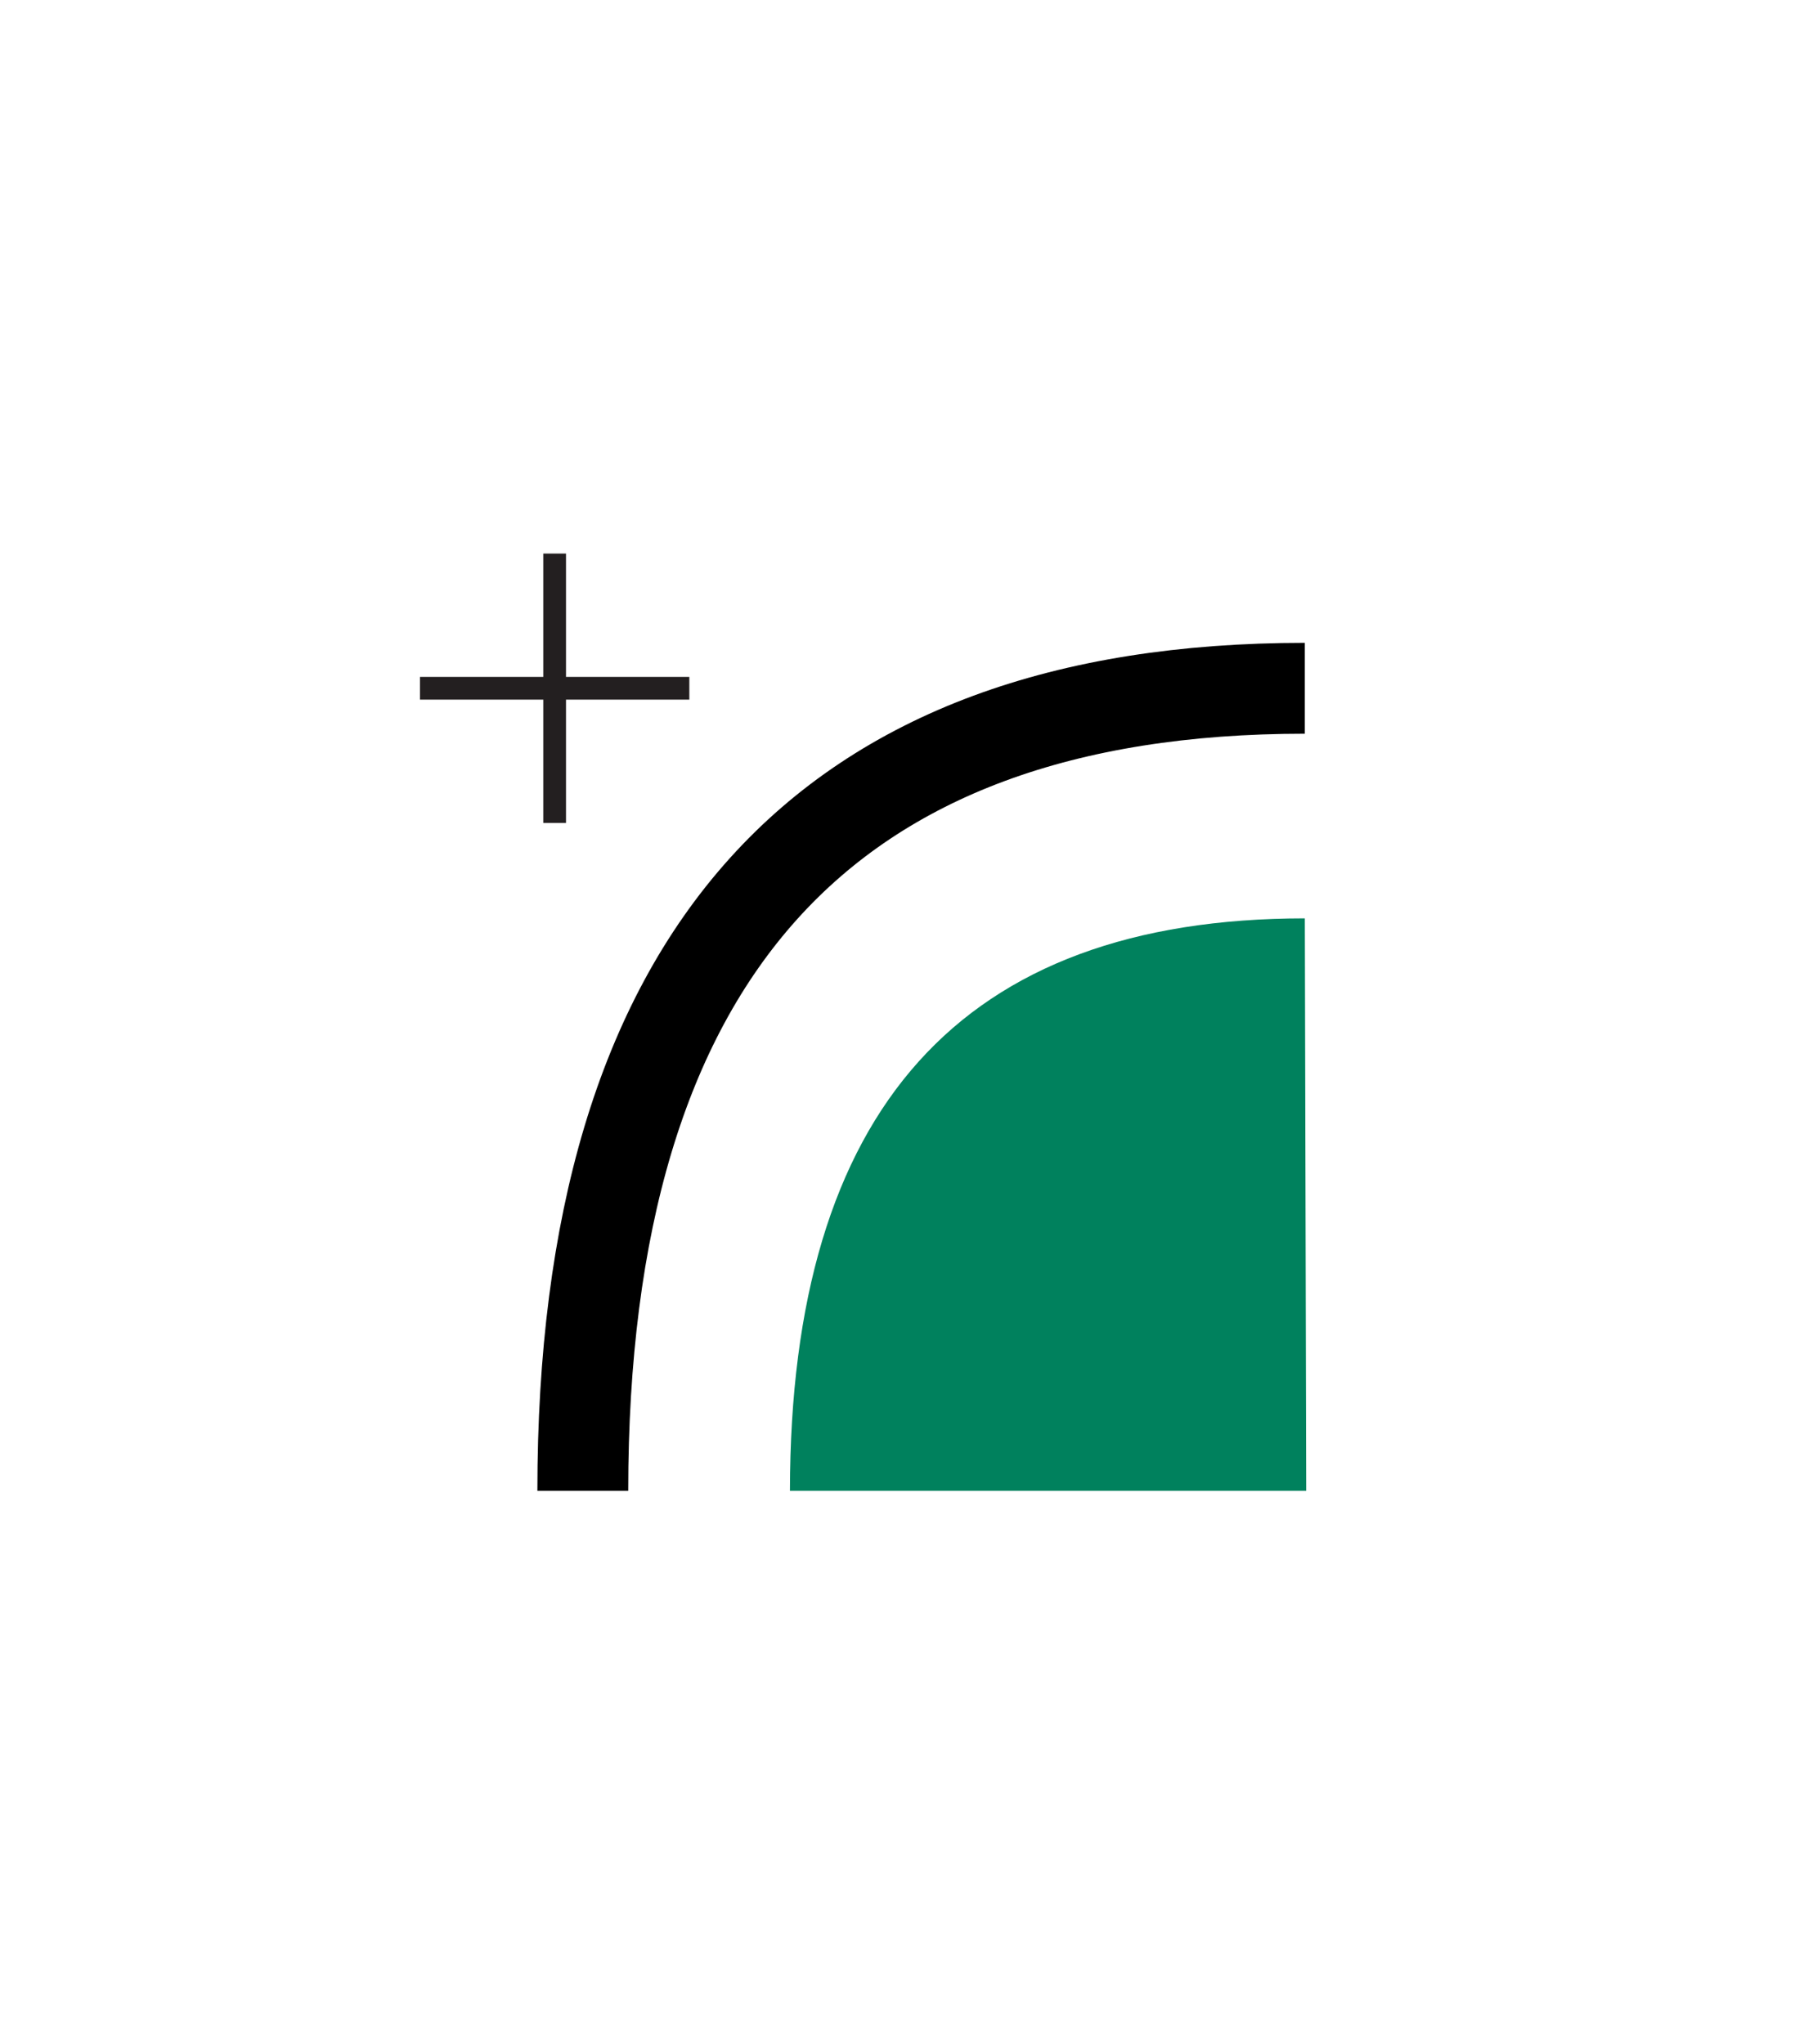
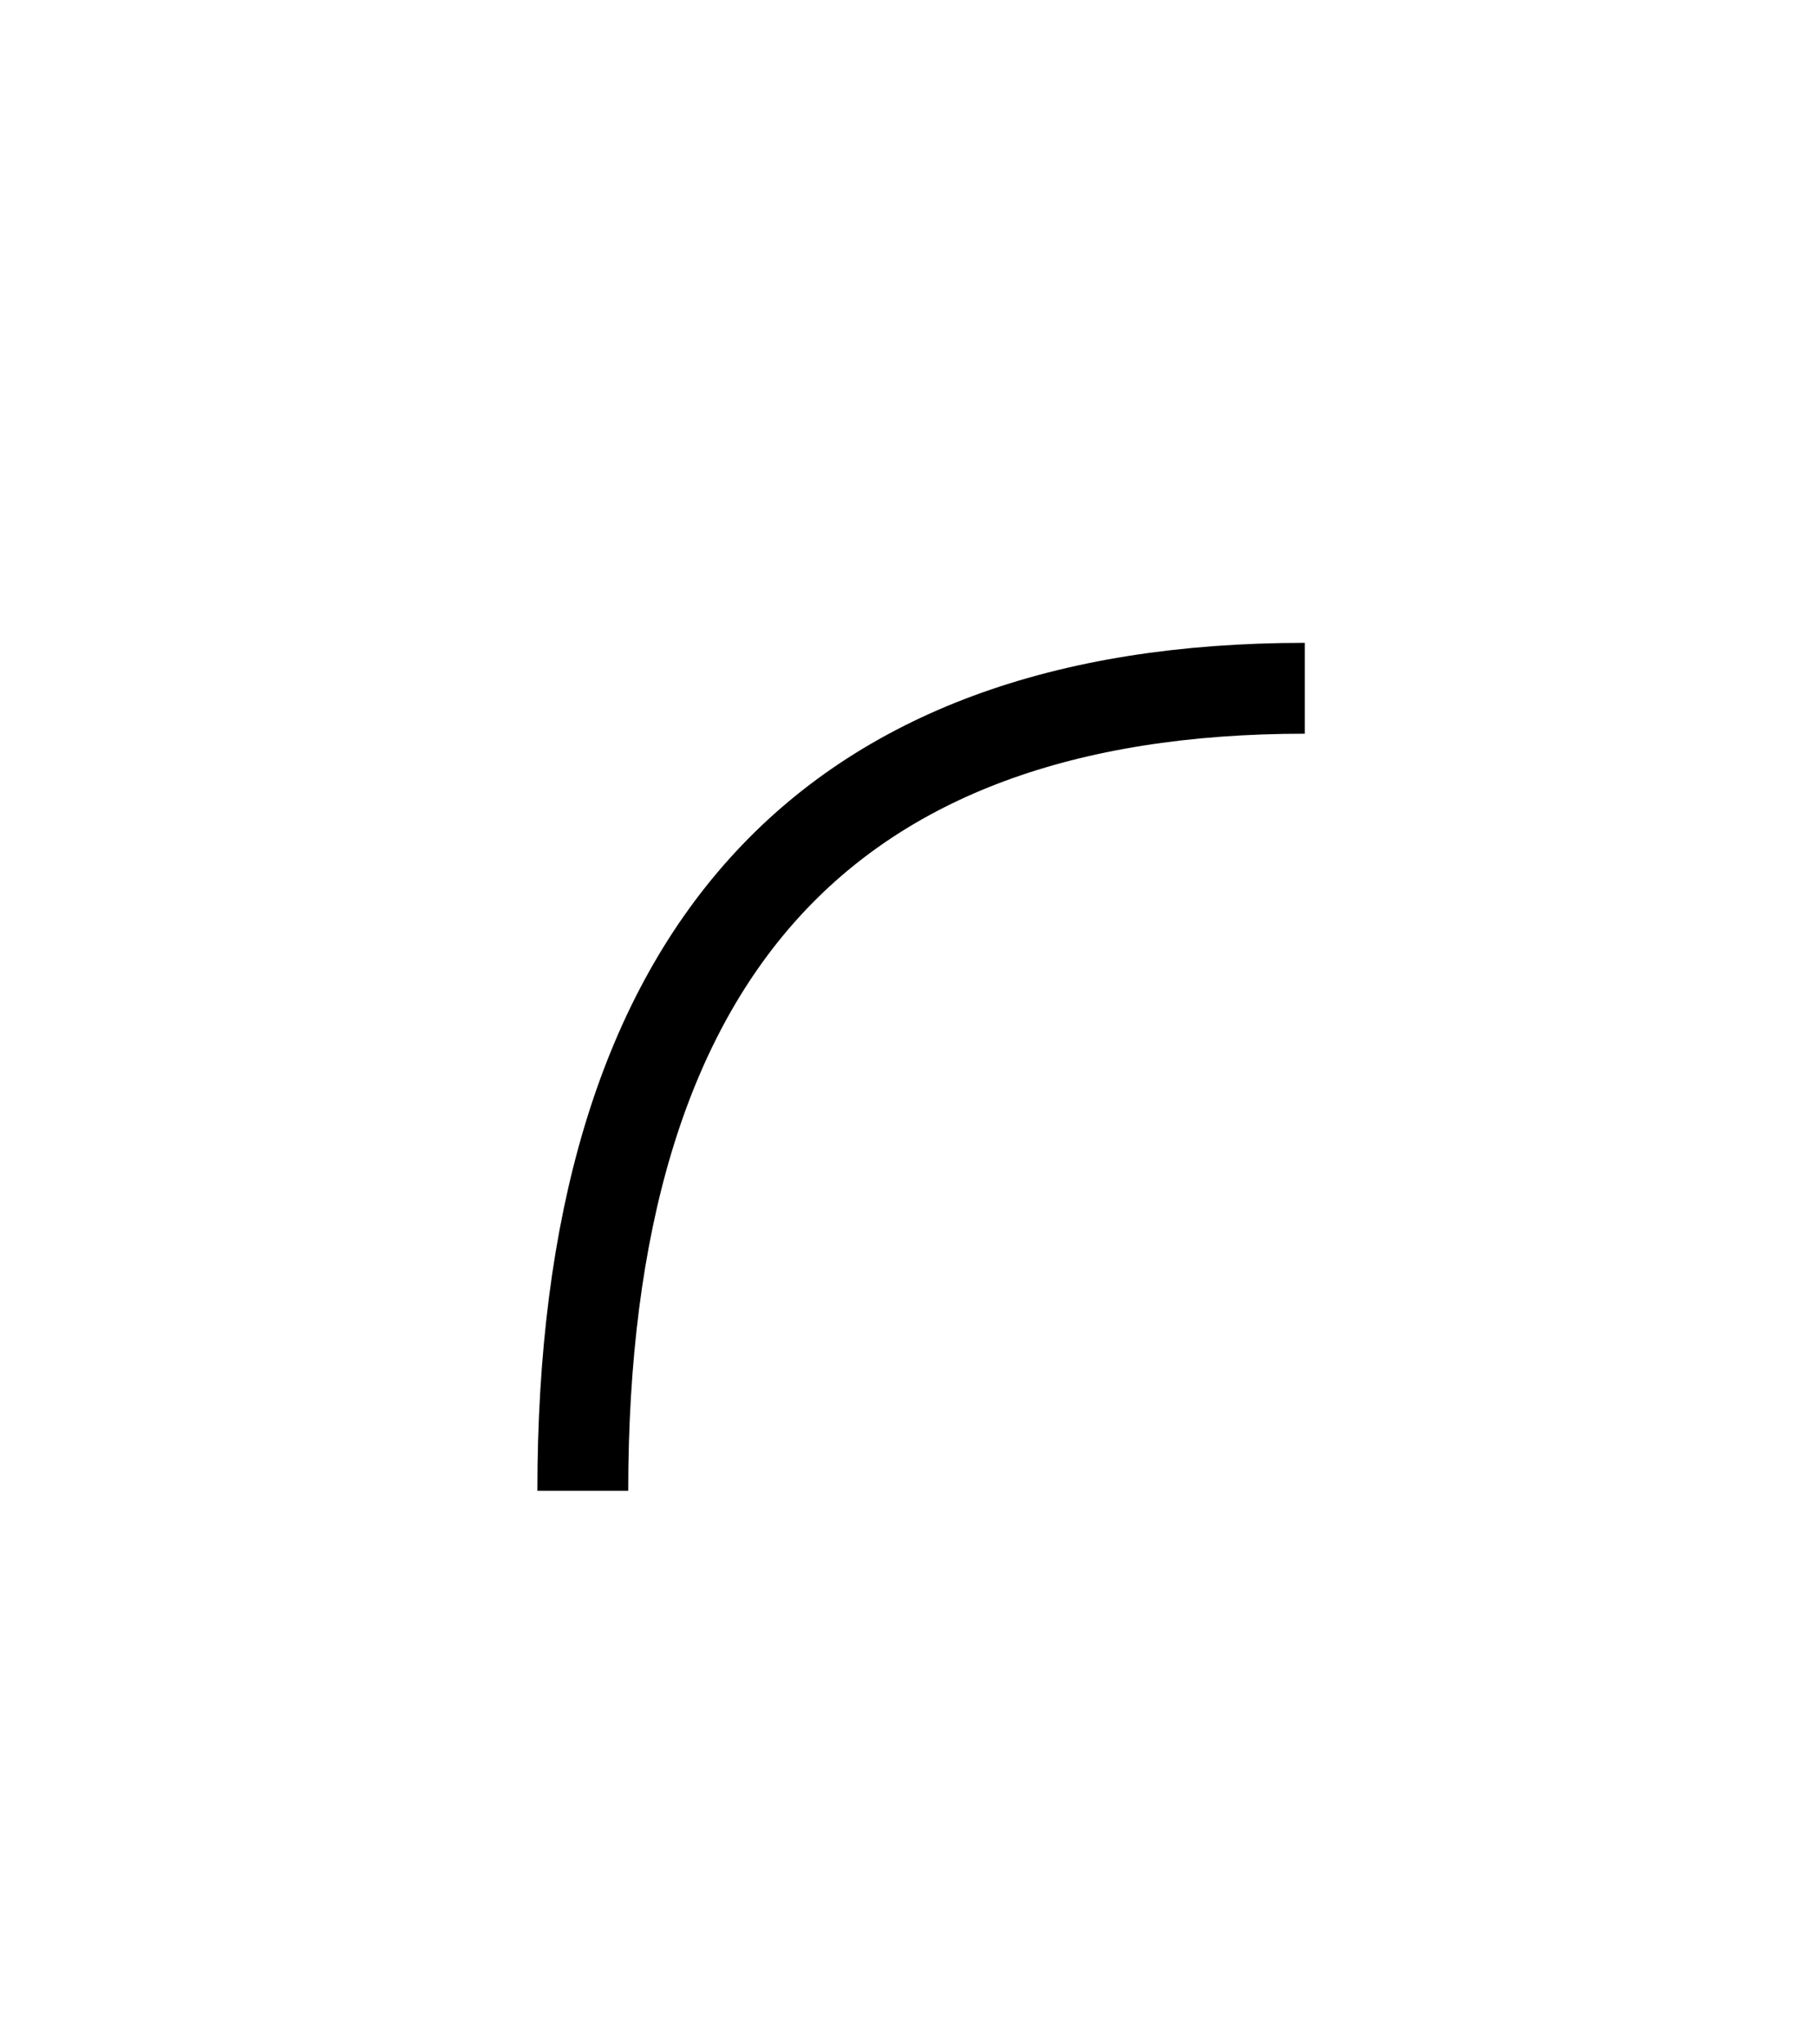
<svg xmlns="http://www.w3.org/2000/svg" id="Layer_1" data-name="Layer 1" viewBox="0 0 80 90">
  <defs>
    <style>.cls-1{fill:#00815d;}.cls-2,.cls-3{fill:none;stroke-miterlimit:10;}.cls-2{stroke:#000;stroke-width:4px;}.cls-3{stroke:#231f20;}</style>
  </defs>
-   <path class="cls-1" d="M57.51,65.63l-.06-25.2q-11.34,0-17,6.3t-5.67,18.9Z" />
  <path class="cls-2" d="M57.45,30.3q-31.79,0-31.79,35.33" />
-   <line class="cls-3" x1="18.49" y1="30.3" x2="30.35" y2="30.3" />
-   <line class="cls-3" x1="24.42" y1="36.23" x2="24.42" y2="24.37" />
</svg>